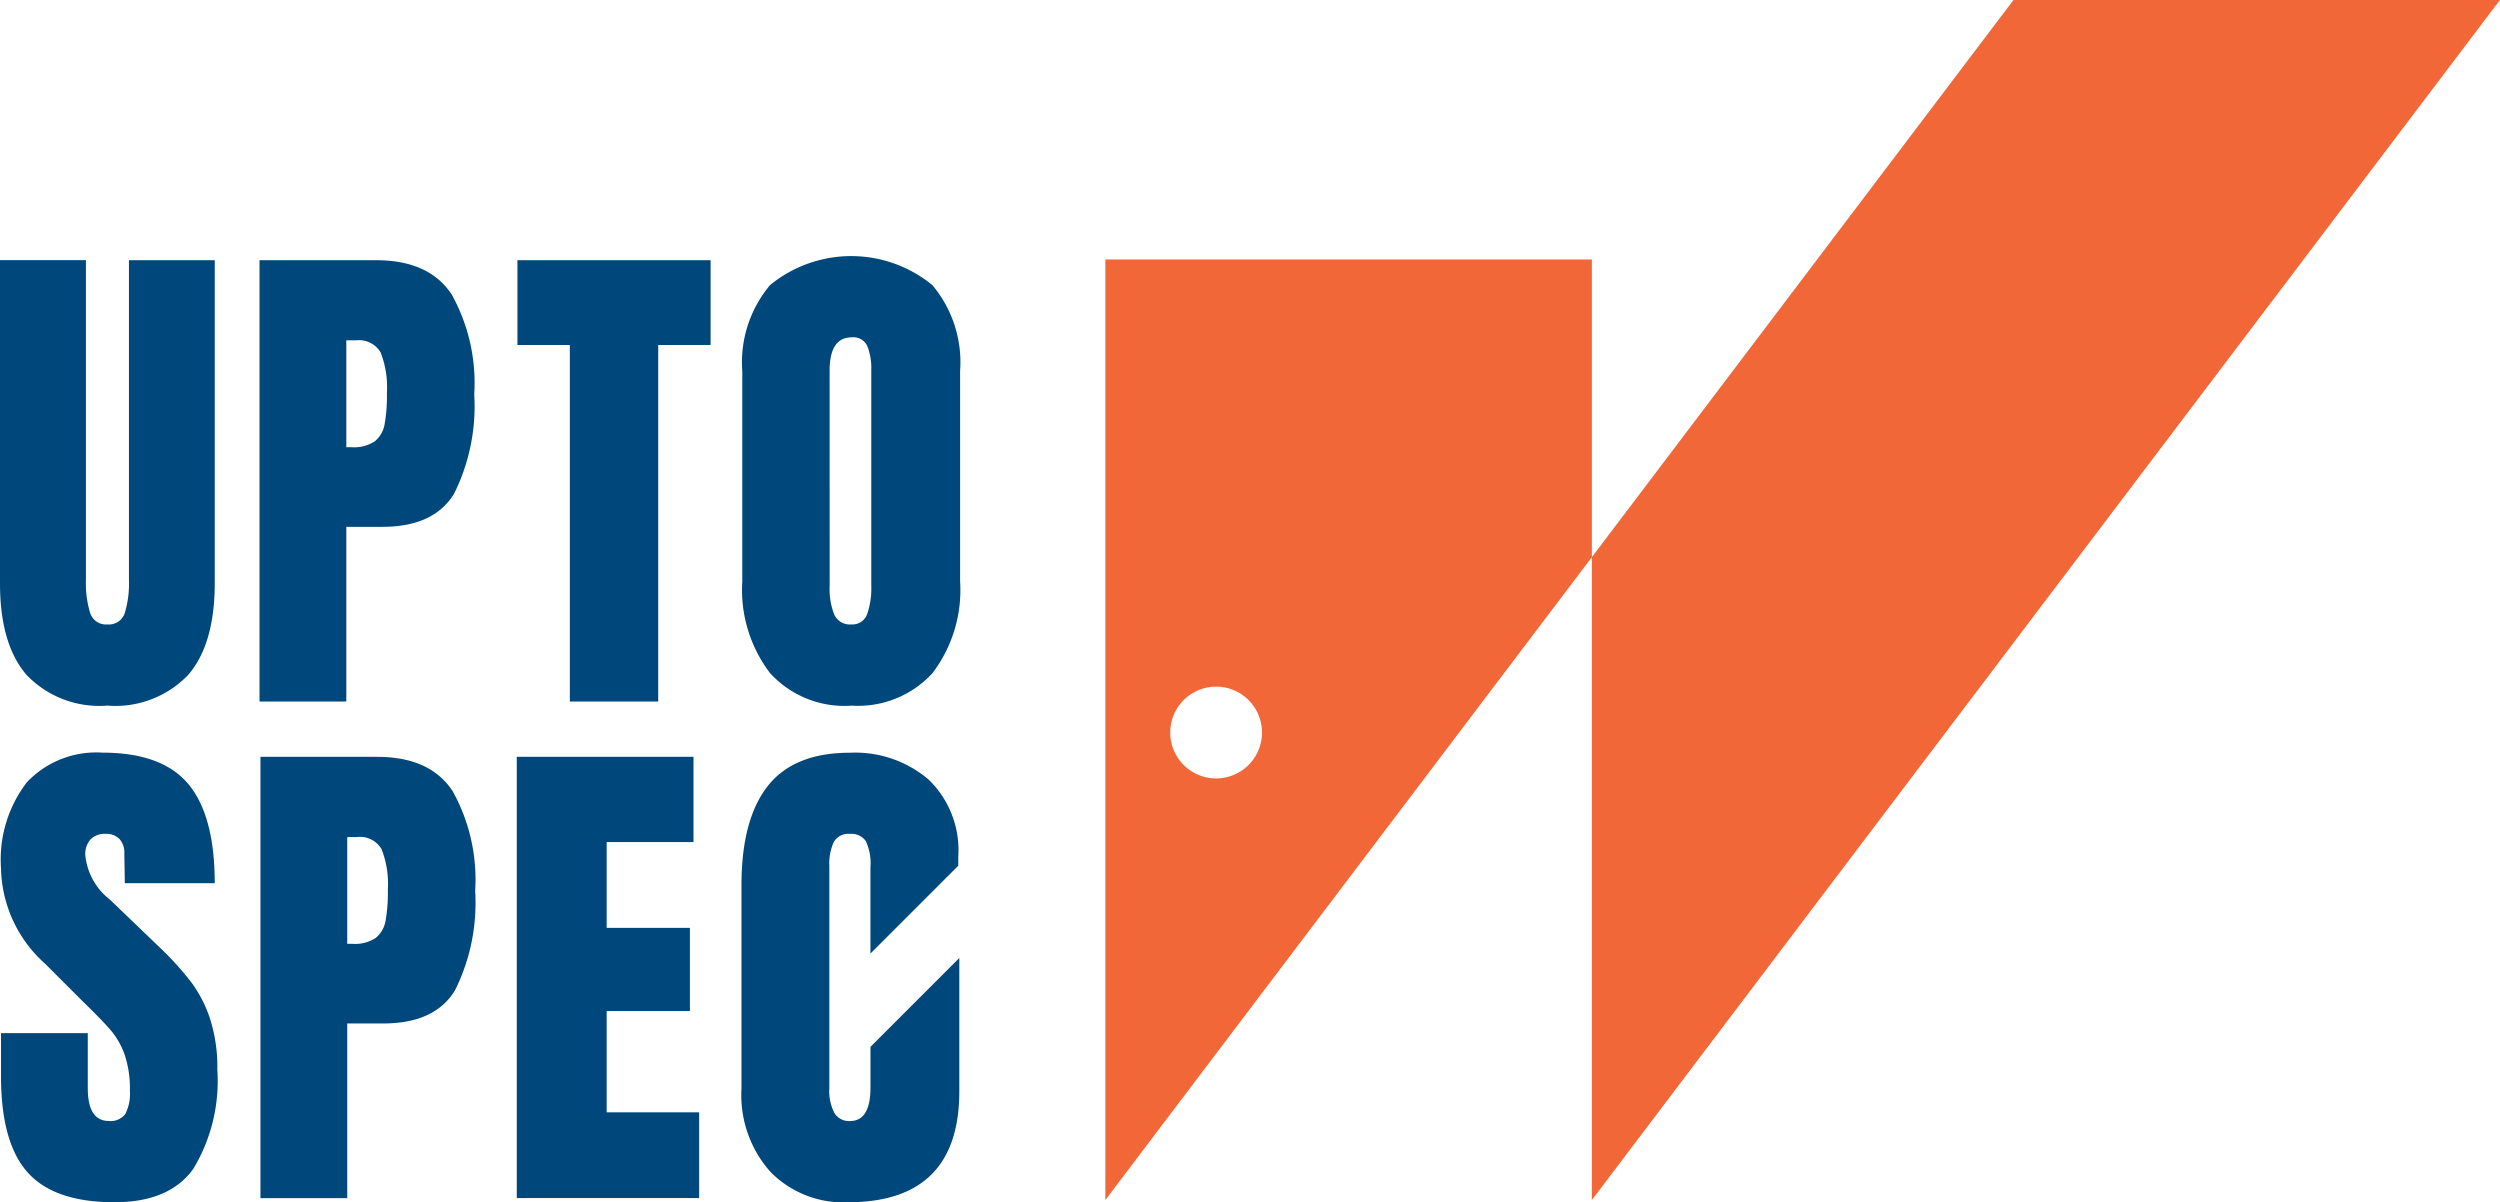
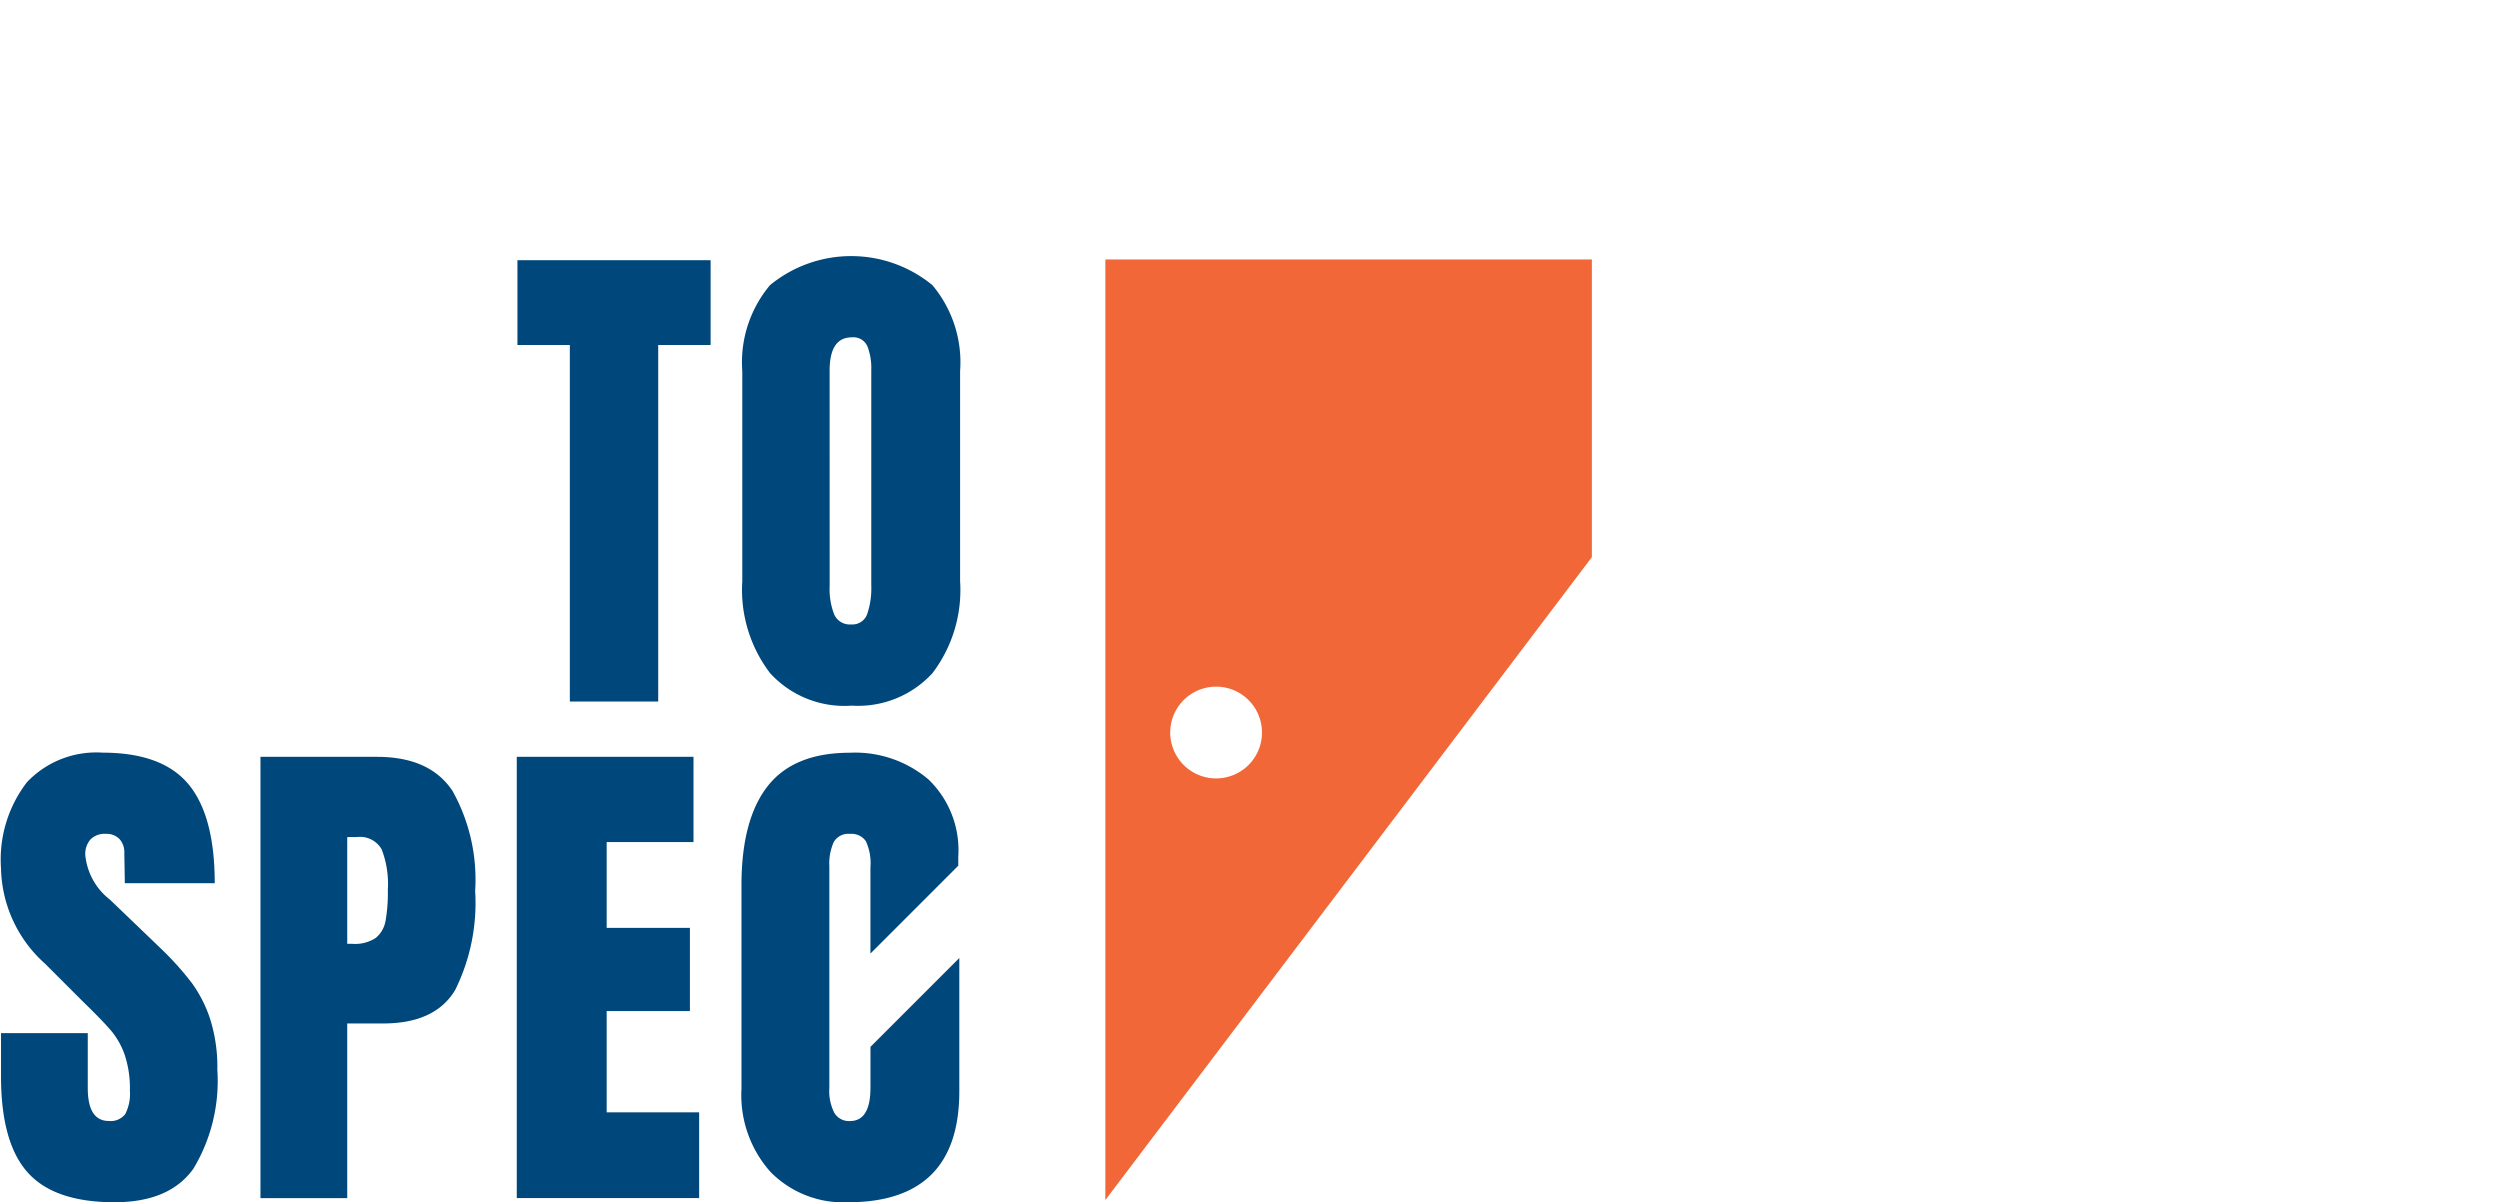
<svg xmlns="http://www.w3.org/2000/svg" width="158.004" height="75.982" viewBox="0 0 158.004 75.982">
  <defs>
    <clipPath id="a">
      <rect width="158.004" height="75.982" fill="none" />
    </clipPath>
  </defs>
  <g transform="translate(0 0.001)">
-     <path d="M371.456,0,344.808,35.213V75.845L402.2,0Z" transform="translate(-244.201)" fill="#f16737" />
    <g transform="translate(0 0)">
      <g clip-path="url(#a)">
        <path d="M239.427,56.2v59.446l30.748-40.631V56.2Zm7,32.8a2.9,2.9,0,1,1,2.9-2.9,2.9,2.9,0,0,1-2.9,2.9" transform="translate(-169.567 -39.804)" fill="#f16737" />
-         <path d="M8.15,76.557a6.547,6.547,0,0,1-.26,2.094,1.057,1.057,0,0,1-1.1.731,1.056,1.056,0,0,1-1.1-.747,6.552,6.552,0,0,1-.26-2.078v-20.2H0V76.785q0,3.831,1.672,5.779a6.373,6.373,0,0,0,5.114,1.948A6.375,6.375,0,0,0,11.9,82.564q1.672-1.948,1.672-5.779V56.362H8.15Z" transform="translate(0 -39.917)" fill="#00477b" />
        <path d="M12.235,177.538a18.584,18.584,0,0,0-1.883-2.094l-3.247-3.117A4.052,4.052,0,0,1,5.547,169.5a1.394,1.394,0,0,1,.325-.974,1.25,1.25,0,0,1,.974-.357,1.133,1.133,0,0,1,.86.325,1.222,1.222,0,0,1,.308.877l.032,1.916h5.682q0-4.253-1.656-6.25t-5.422-2a6.036,6.036,0,0,0-4.789,1.867,8.008,8.008,0,0,0-1.64,5.439,8.291,8.291,0,0,0,2.792,6.039l2.4,2.4q1.3,1.266,1.8,1.867a4.934,4.934,0,0,1,.828,1.494,6.689,6.689,0,0,1,.325,2.256,2.781,2.781,0,0,1-.292,1.478,1.158,1.158,0,0,1-1.039.438q-1.331,0-1.331-2.078v-3.474H.222V183.5q0,4.189,1.688,6.072T7.4,191.451q3.474,0,4.984-2.126a10.761,10.761,0,0,0,1.509-6.25,10.051,10.051,0,0,0-.454-3.2,8.23,8.23,0,0,0-1.2-2.338" transform="translate(-0.157 -115.469)" fill="#00477b" />
        <path d="M167.669,83.881a6.383,6.383,0,0,0,5.13-2.045,8.671,8.671,0,0,0,1.753-5.812V62.744a7.589,7.589,0,0,0-1.753-5.439,8.09,8.09,0,0,0-10.26,0,7.589,7.589,0,0,0-1.753,5.439V76.024a8.684,8.684,0,0,0,1.753,5.8,6.358,6.358,0,0,0,5.13,2.061m-1.364-21.169q0-2.11,1.4-2.11a.967.967,0,0,1,.99.568,3.8,3.8,0,0,1,.243,1.478V76.283a5.062,5.062,0,0,1-.26,1.818.987.987,0,0,1-1.006.649,1.078,1.078,0,0,1-1.072-.617,4.4,4.4,0,0,1-.292-1.819Z" transform="translate(-113.872 -39.286)" fill="#00477b" />
        <path d="M112.081,61.719h3.312V84.252h5.585V61.719h3.312V56.362H112.081Z" transform="translate(-79.378 -39.917)" fill="#00477b" />
        <path d="M168.769,181.63v2.58q0,2.111-1.3,2.11a1.08,1.08,0,0,1-.974-.5,3.049,3.049,0,0,1-.325-1.607V170.216a3.335,3.335,0,0,1,.276-1.526,1.051,1.051,0,0,1,1.022-.519,1.1,1.1,0,0,1,1.007.455,3.3,3.3,0,0,1,.292,1.656v5.449l5.552-5.552V169.6a6.2,6.2,0,0,0-1.883-4.87,7.162,7.162,0,0,0-4.968-1.689q-3.539,0-5.195,2.111t-1.656,6.266v12.858a7.287,7.287,0,0,0,1.835,5.26,6.448,6.448,0,0,0,4.886,1.916q7.046,0,7.046-7.013v-8.424Z" transform="translate(-113.754 -115.468)" fill="#00477b" />
        <path d="M117.62,180h5.26v-5.26h-5.26v-5.422h5.487v-5.39H111.938v27.891h11.526V186.4H117.62Z" transform="translate(-79.277 -116.099)" fill="#00477b" />
        <path d="M63.785,163.931h-7.37v27.891H61.9V180.782h2.273q3.279,0,4.546-2.11a12.389,12.389,0,0,0,1.266-6.267,11.489,11.489,0,0,0-1.429-6.315q-1.429-2.159-4.773-2.159m.536,10.374a1.776,1.776,0,0,1-.617,1.071,2.371,2.371,0,0,1-1.477.373H61.9V169h.617a1.571,1.571,0,0,1,1.559.779,6.039,6.039,0,0,1,.39,2.533,10.361,10.361,0,0,1-.146,2" transform="translate(-39.954 -116.099)" fill="#00477b" />
-         <path d="M63.585,56.362h-7.37v27.89H61.7V73.213h2.273q3.278,0,4.546-2.11a12.392,12.392,0,0,0,1.266-6.267,11.489,11.489,0,0,0-1.429-6.315q-1.429-2.159-4.773-2.159m.536,10.374a1.776,1.776,0,0,1-.617,1.071,2.371,2.371,0,0,1-1.478.373H61.7V61.427h.617a1.571,1.571,0,0,1,1.559.779,6.039,6.039,0,0,1,.39,2.533,10.364,10.364,0,0,1-.146,2" transform="translate(-39.813 -39.917)" fill="#00477b" />
      </g>
    </g>
  </g>
</svg>